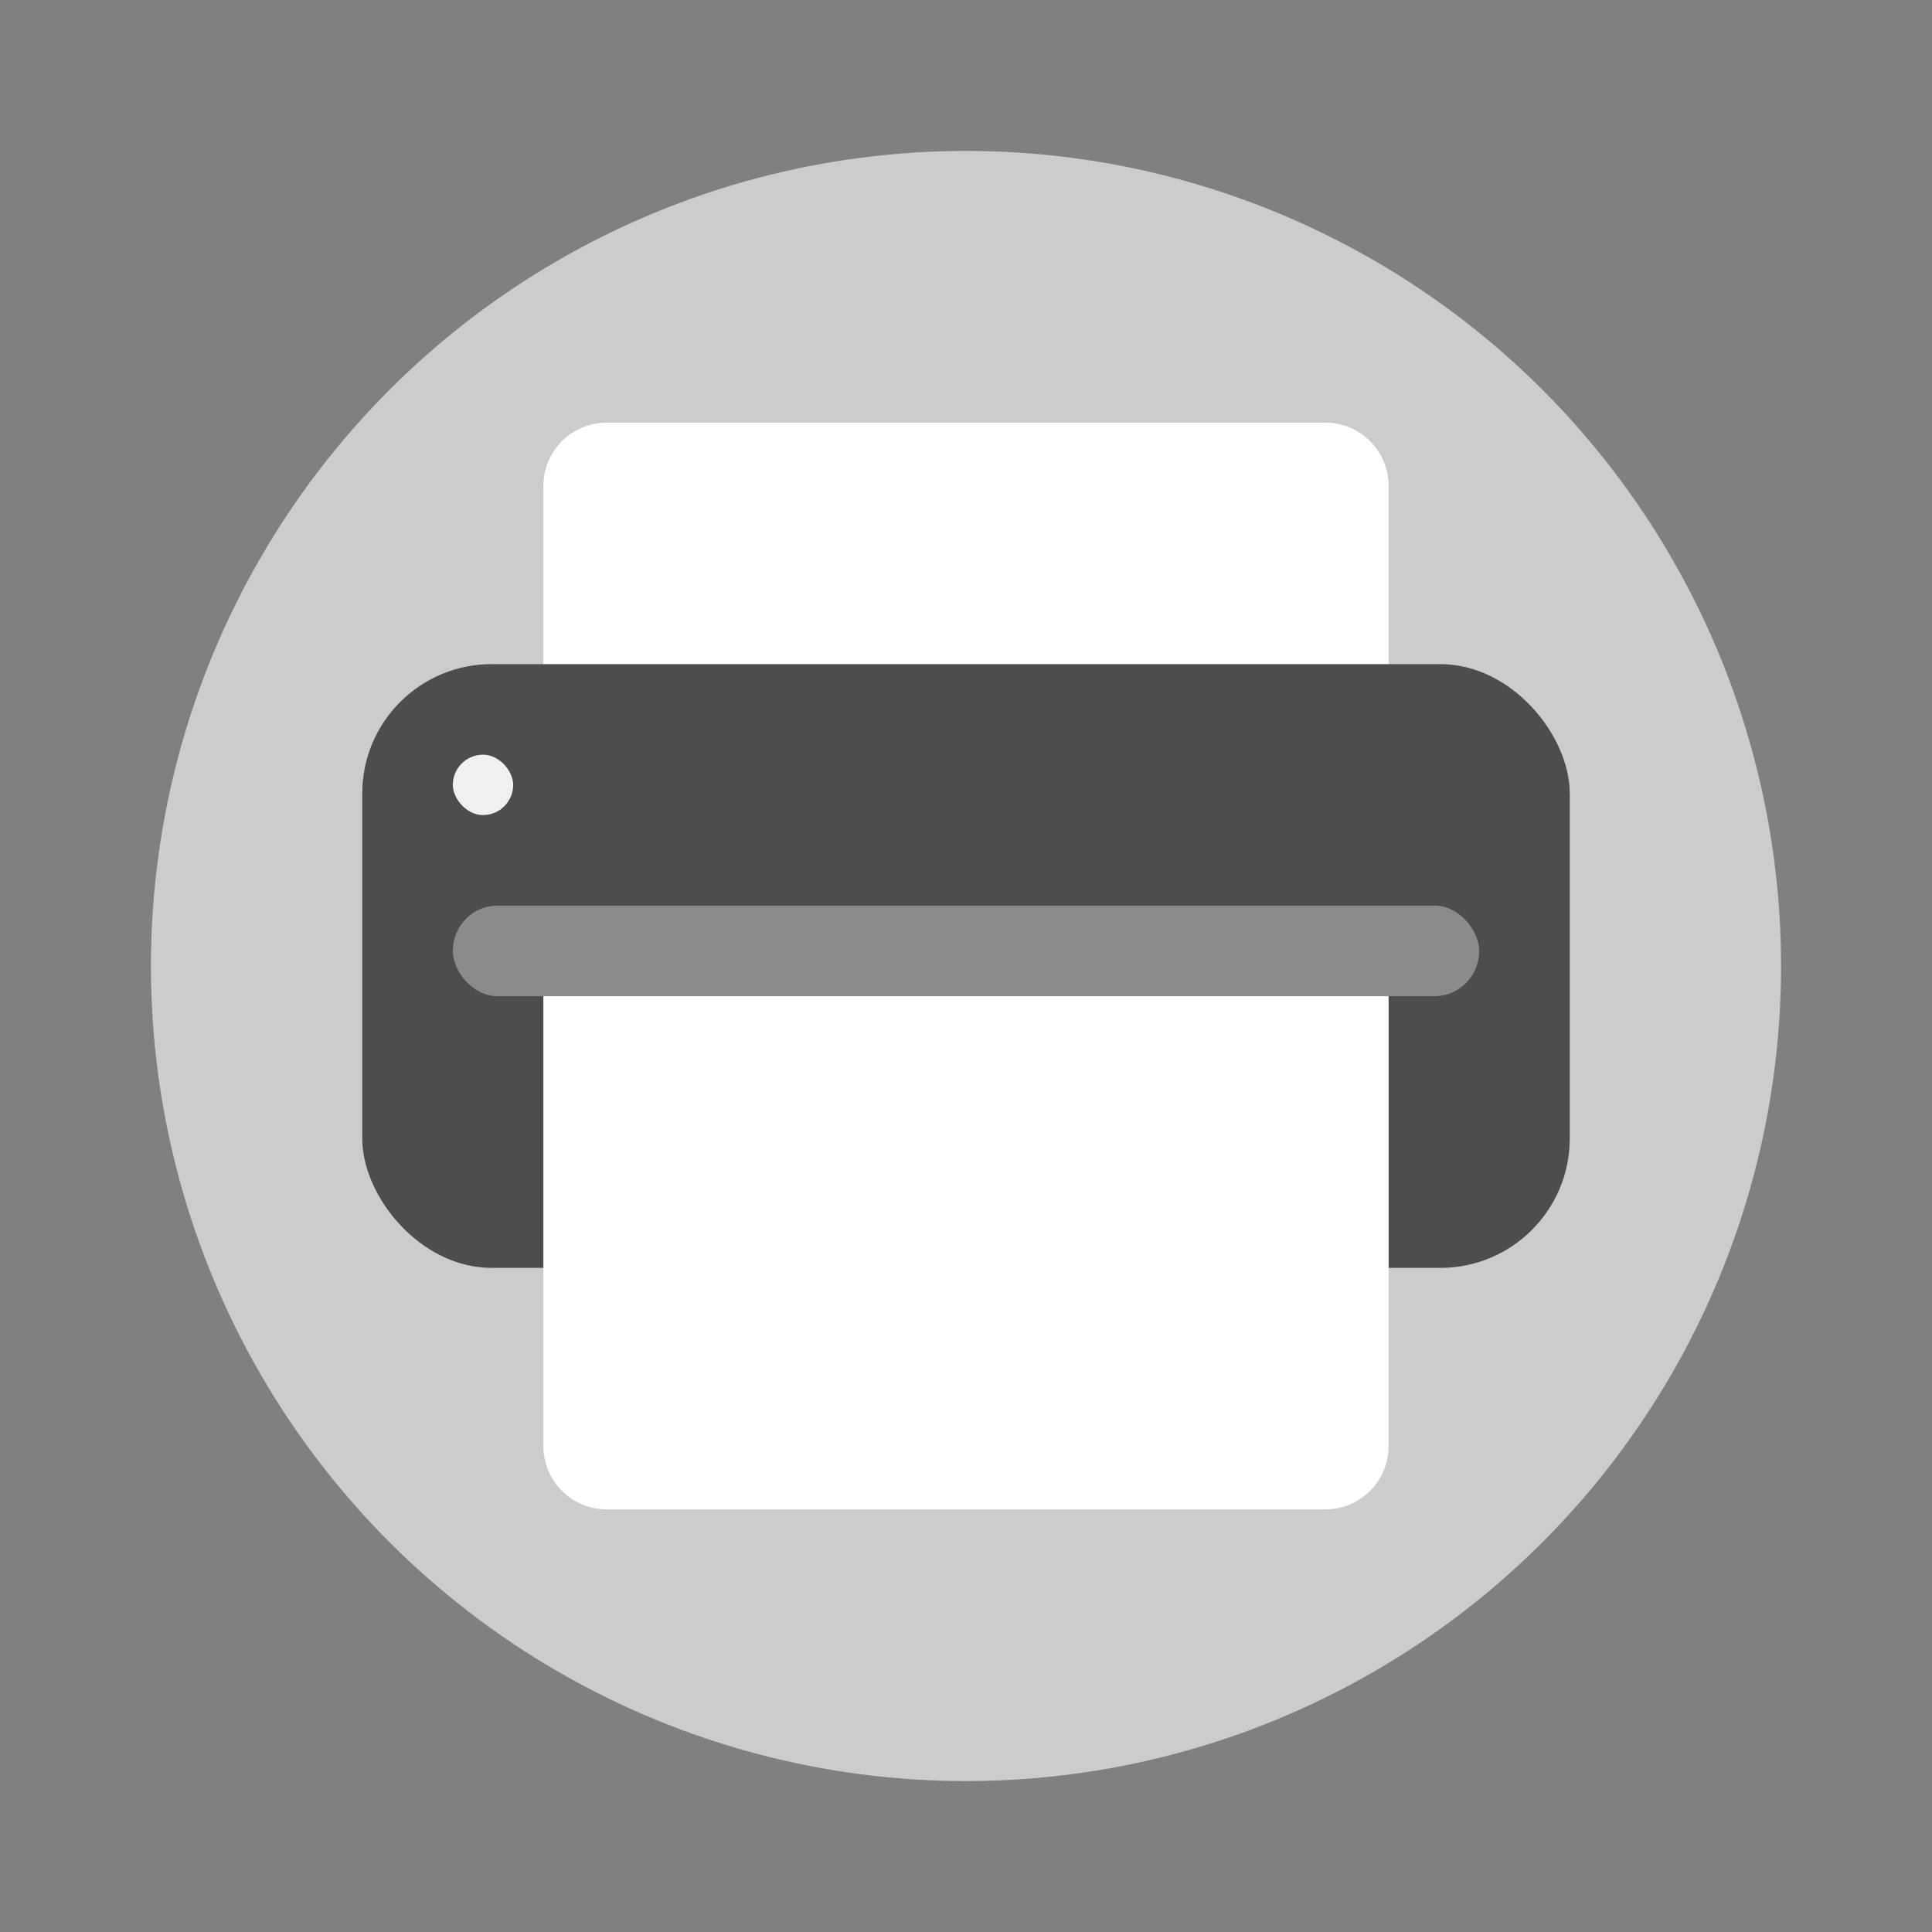
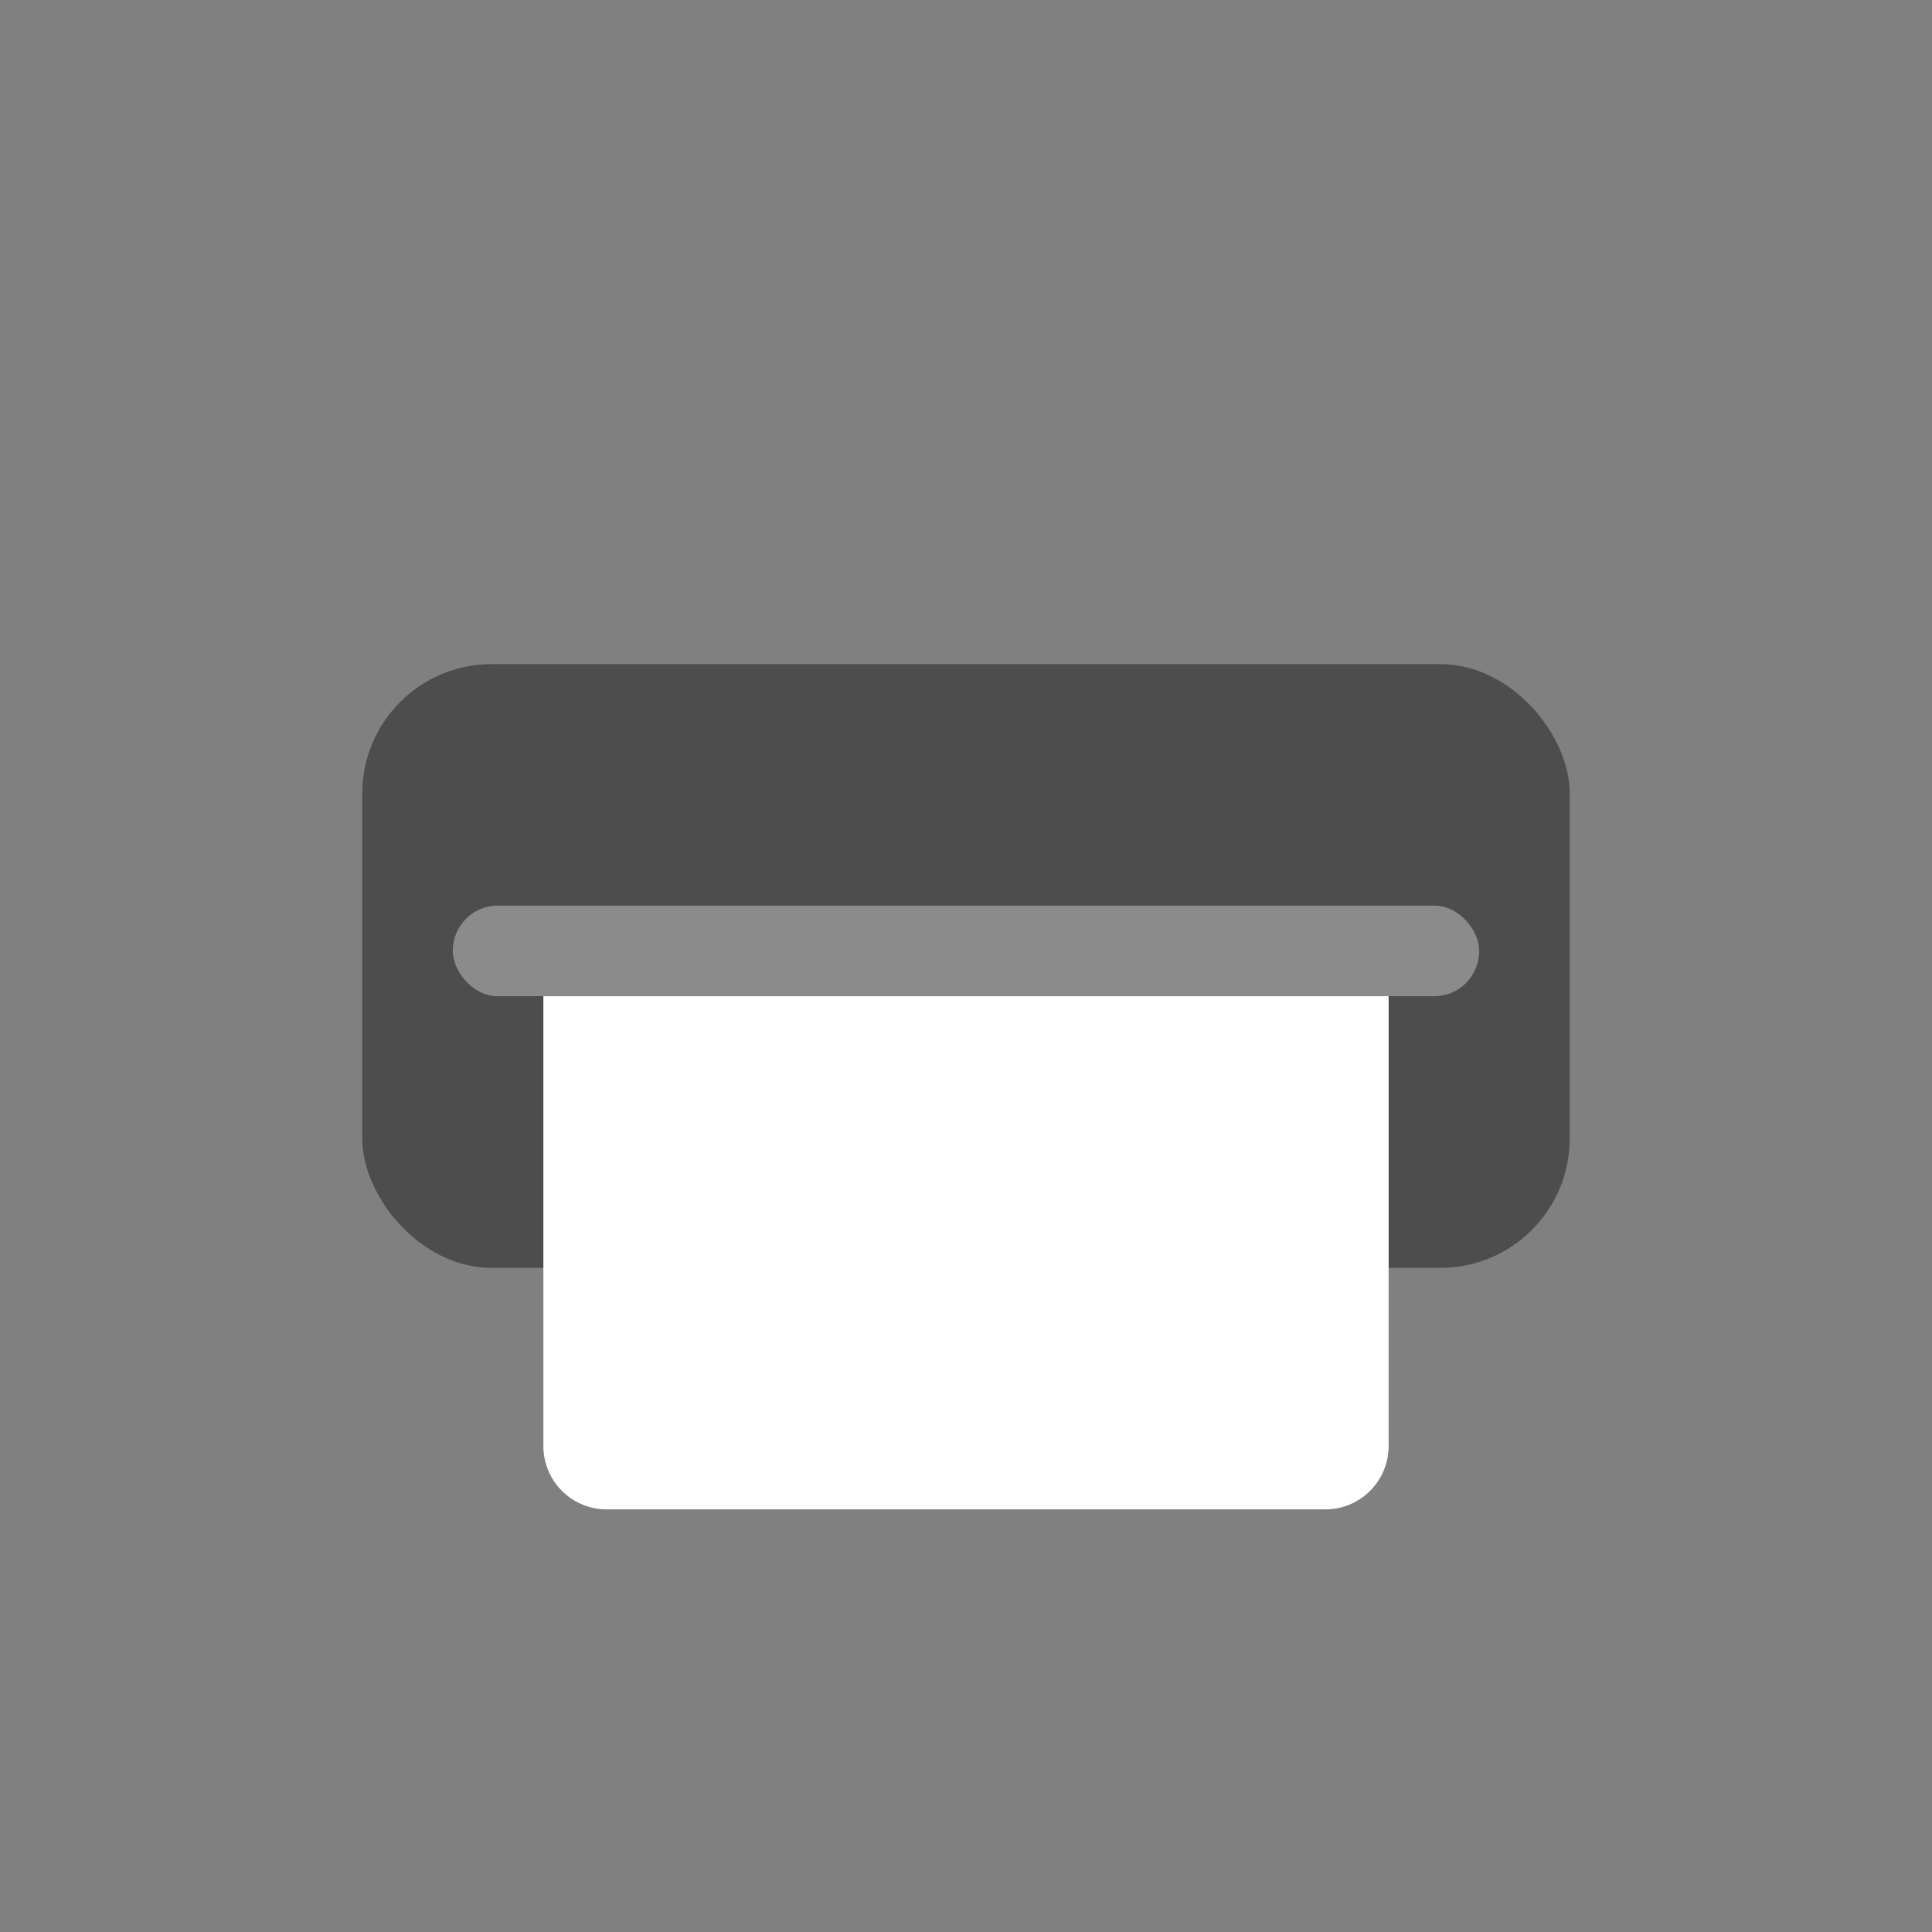
<svg xmlns="http://www.w3.org/2000/svg" width="64" height="64">
  <rect width="100%" height="100%" fill="#808080" stroke="none" />
-   <circle cx="32" cy="32" r="27" fill="#ccc" style="paint-order:stroke fill markers" />
  <g stroke-linecap="round" stroke-linejoin="round">
-     <path d="M18 30.8V16.1c0-1.163.937-2.1 2.1-2.1h23.8c1.163 0 2.1.937 2.1 2.1v14.7z" fill="#fff" style="paint-order:stroke fill markers" />
    <rect x="12" y="22" width="40" height="20" rx="4.286" ry="4.286" fill="#4d4d4d" style="paint-order:stroke fill markers" />
    <path d="M18 33v14.9c0 1.163.937 2.1 2.1 2.1h23.8c1.163 0 2.1-.937 2.1-2.1V33z" fill="#fff" style="paint-order:stroke fill markers" />
-     <rect x="15" y="25" width="2" height="2" rx="2" ry="2" fill="#f0f0f0" style="paint-order:stroke fill markers" />
    <rect x="15" y="30" width="34" height="3" rx="1.478" ry="1.5" fill="#fff" opacity=".35" style="paint-order:stroke fill markers" />
  </g>
</svg>